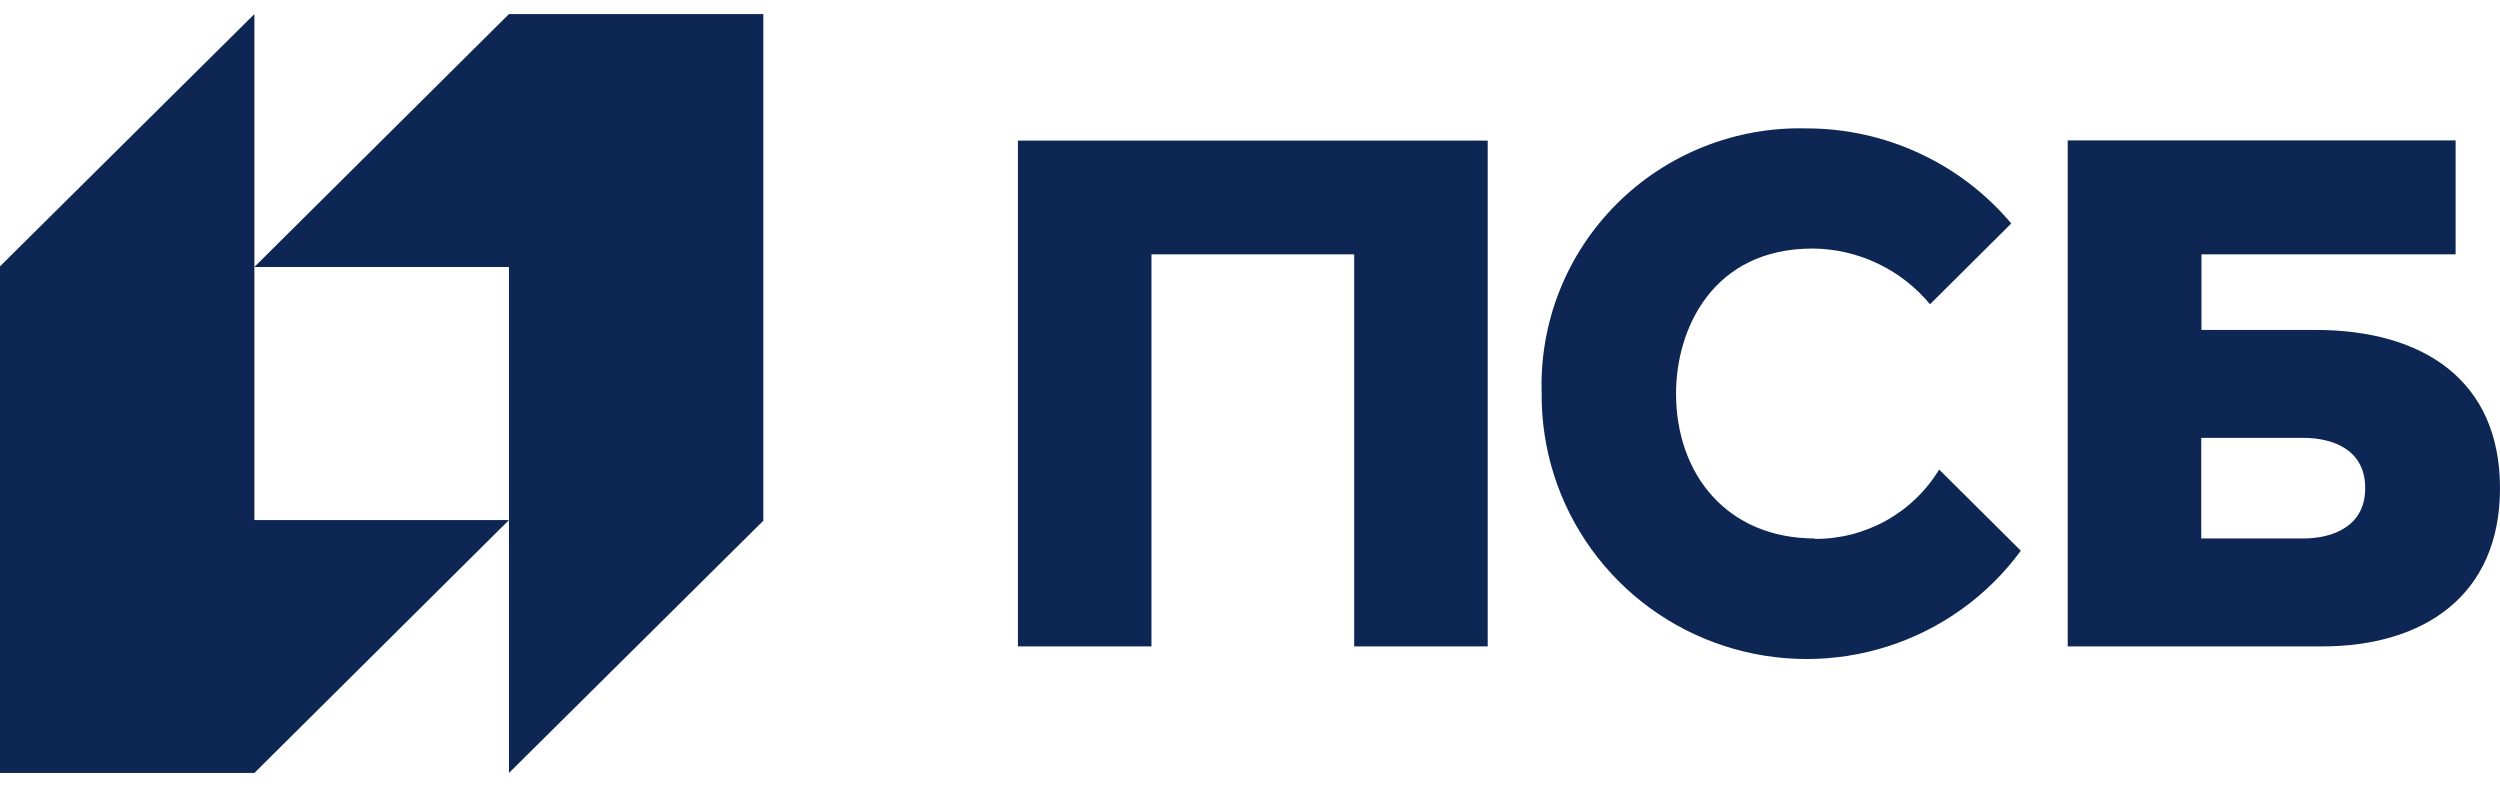
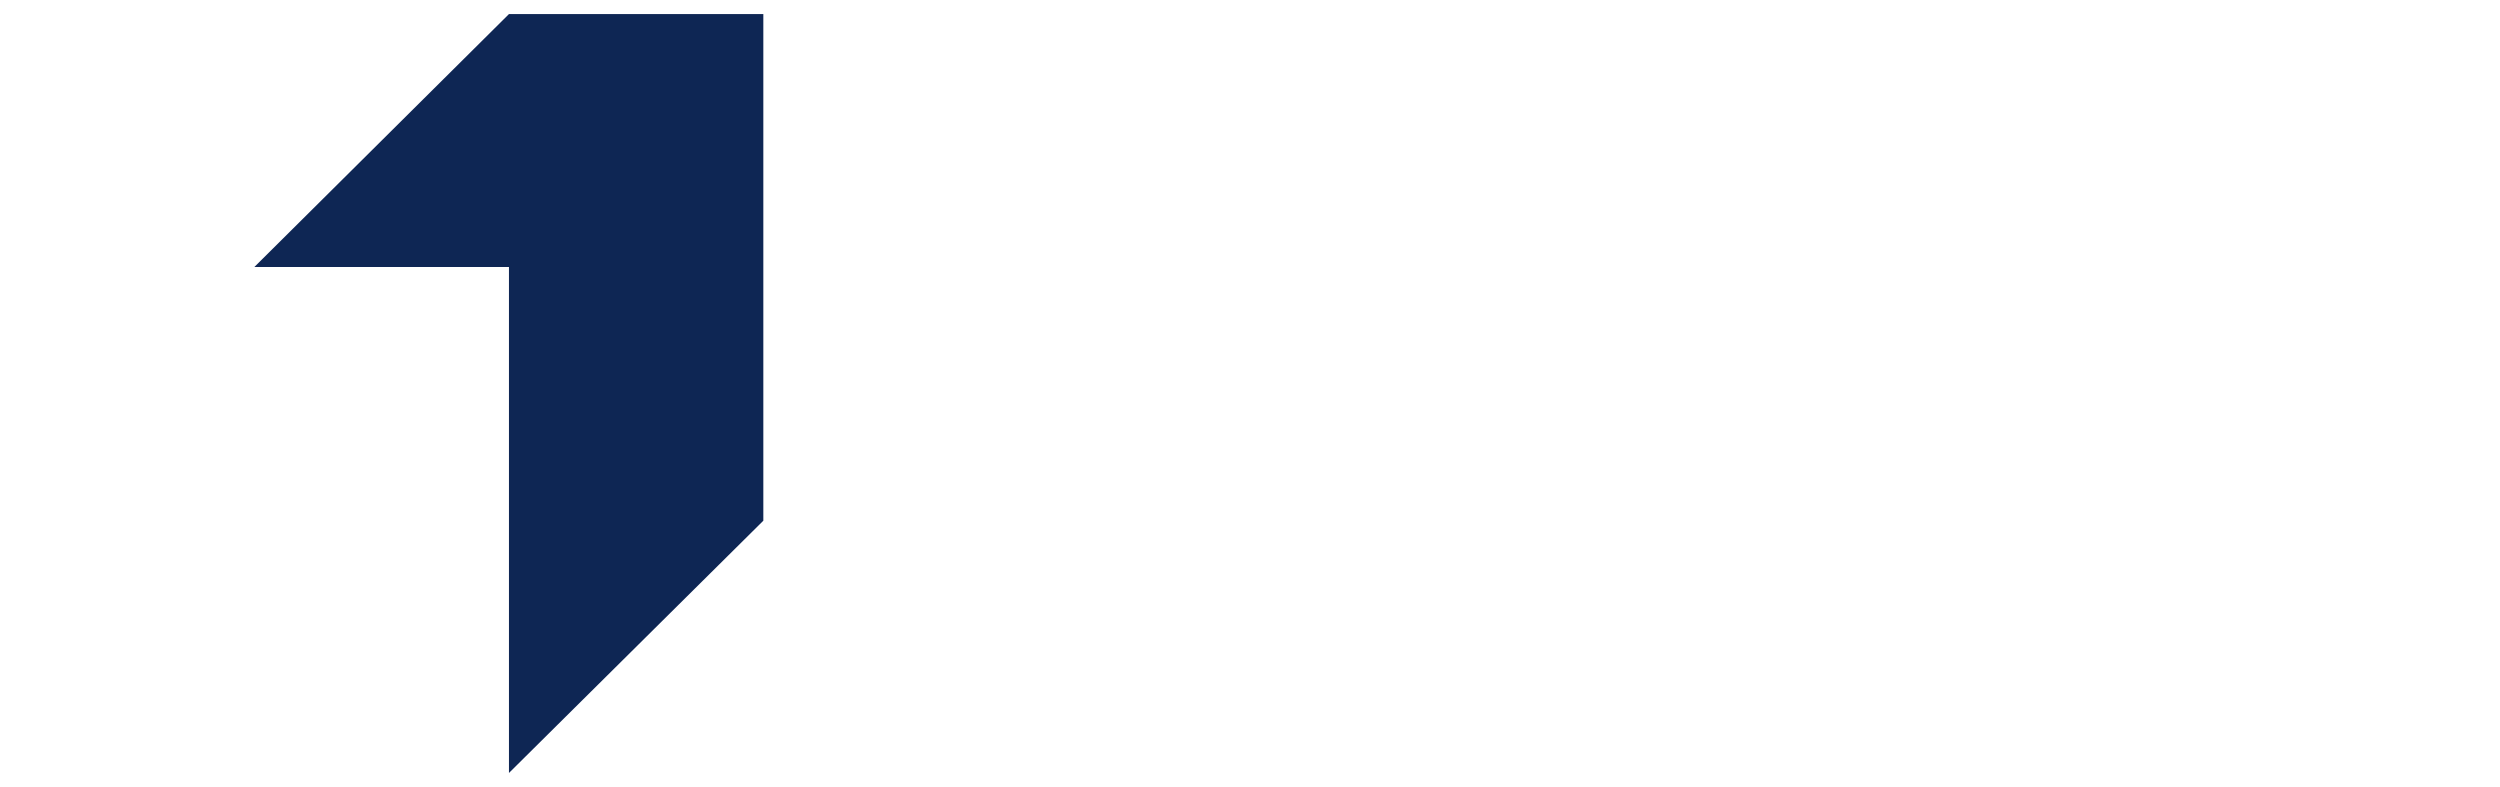
<svg xmlns="http://www.w3.org/2000/svg" width="108" height="34" viewBox="0 0 108 34" fill="none">
  <path d="M21.987 0.608L10.989 11.533H21.987V33.392L32.976 22.494V0.608H21.987Z" fill="#0E2654" />
-   <path d="M10.989 33.392L21.987 22.467H10.989V0.608L0 11.506V33.392H10.989ZM43.974 27.925H49.743V10.987H58.5V27.925H64.269V6.075H43.974V27.925ZM100.035 14.253H95.103V10.987H106.083V6.066H89.325V27.925H100.305C104.706 27.925 108 25.733 108 21.089C108 16.445 104.706 14.253 100.026 14.253H100.035V14.253ZM99.477 23.263H95.094V18.915H99.477C100.836 18.915 102.177 19.452 102.177 21.089C102.177 22.726 100.8 23.263 99.477 23.263ZM78.426 23.263C74.574 23.263 72.405 20.454 72.405 17C72.405 14.217 73.98 10.737 78.309 10.737C79.279 10.745 80.236 10.965 81.112 11.381C81.986 11.797 82.76 12.398 83.376 13.144L86.886 9.654C85.804 8.367 84.451 7.333 82.921 6.623C81.393 5.913 79.727 5.546 78.039 5.547C76.519 5.507 75.007 5.777 73.596 6.34C72.184 6.902 70.904 7.745 69.832 8.818C68.761 9.891 67.921 11.17 67.366 12.577C66.81 13.984 66.55 15.489 66.6 17C66.581 19.41 67.332 21.763 68.745 23.721C70.157 25.679 72.158 27.141 74.46 27.896C76.762 28.652 79.245 28.661 81.553 27.923C83.86 27.185 85.873 25.738 87.3 23.791L83.772 20.284C83.212 21.207 82.419 21.969 81.472 22.495C80.525 23.02 79.457 23.291 78.372 23.281" fill="#0E2654" />
</svg>